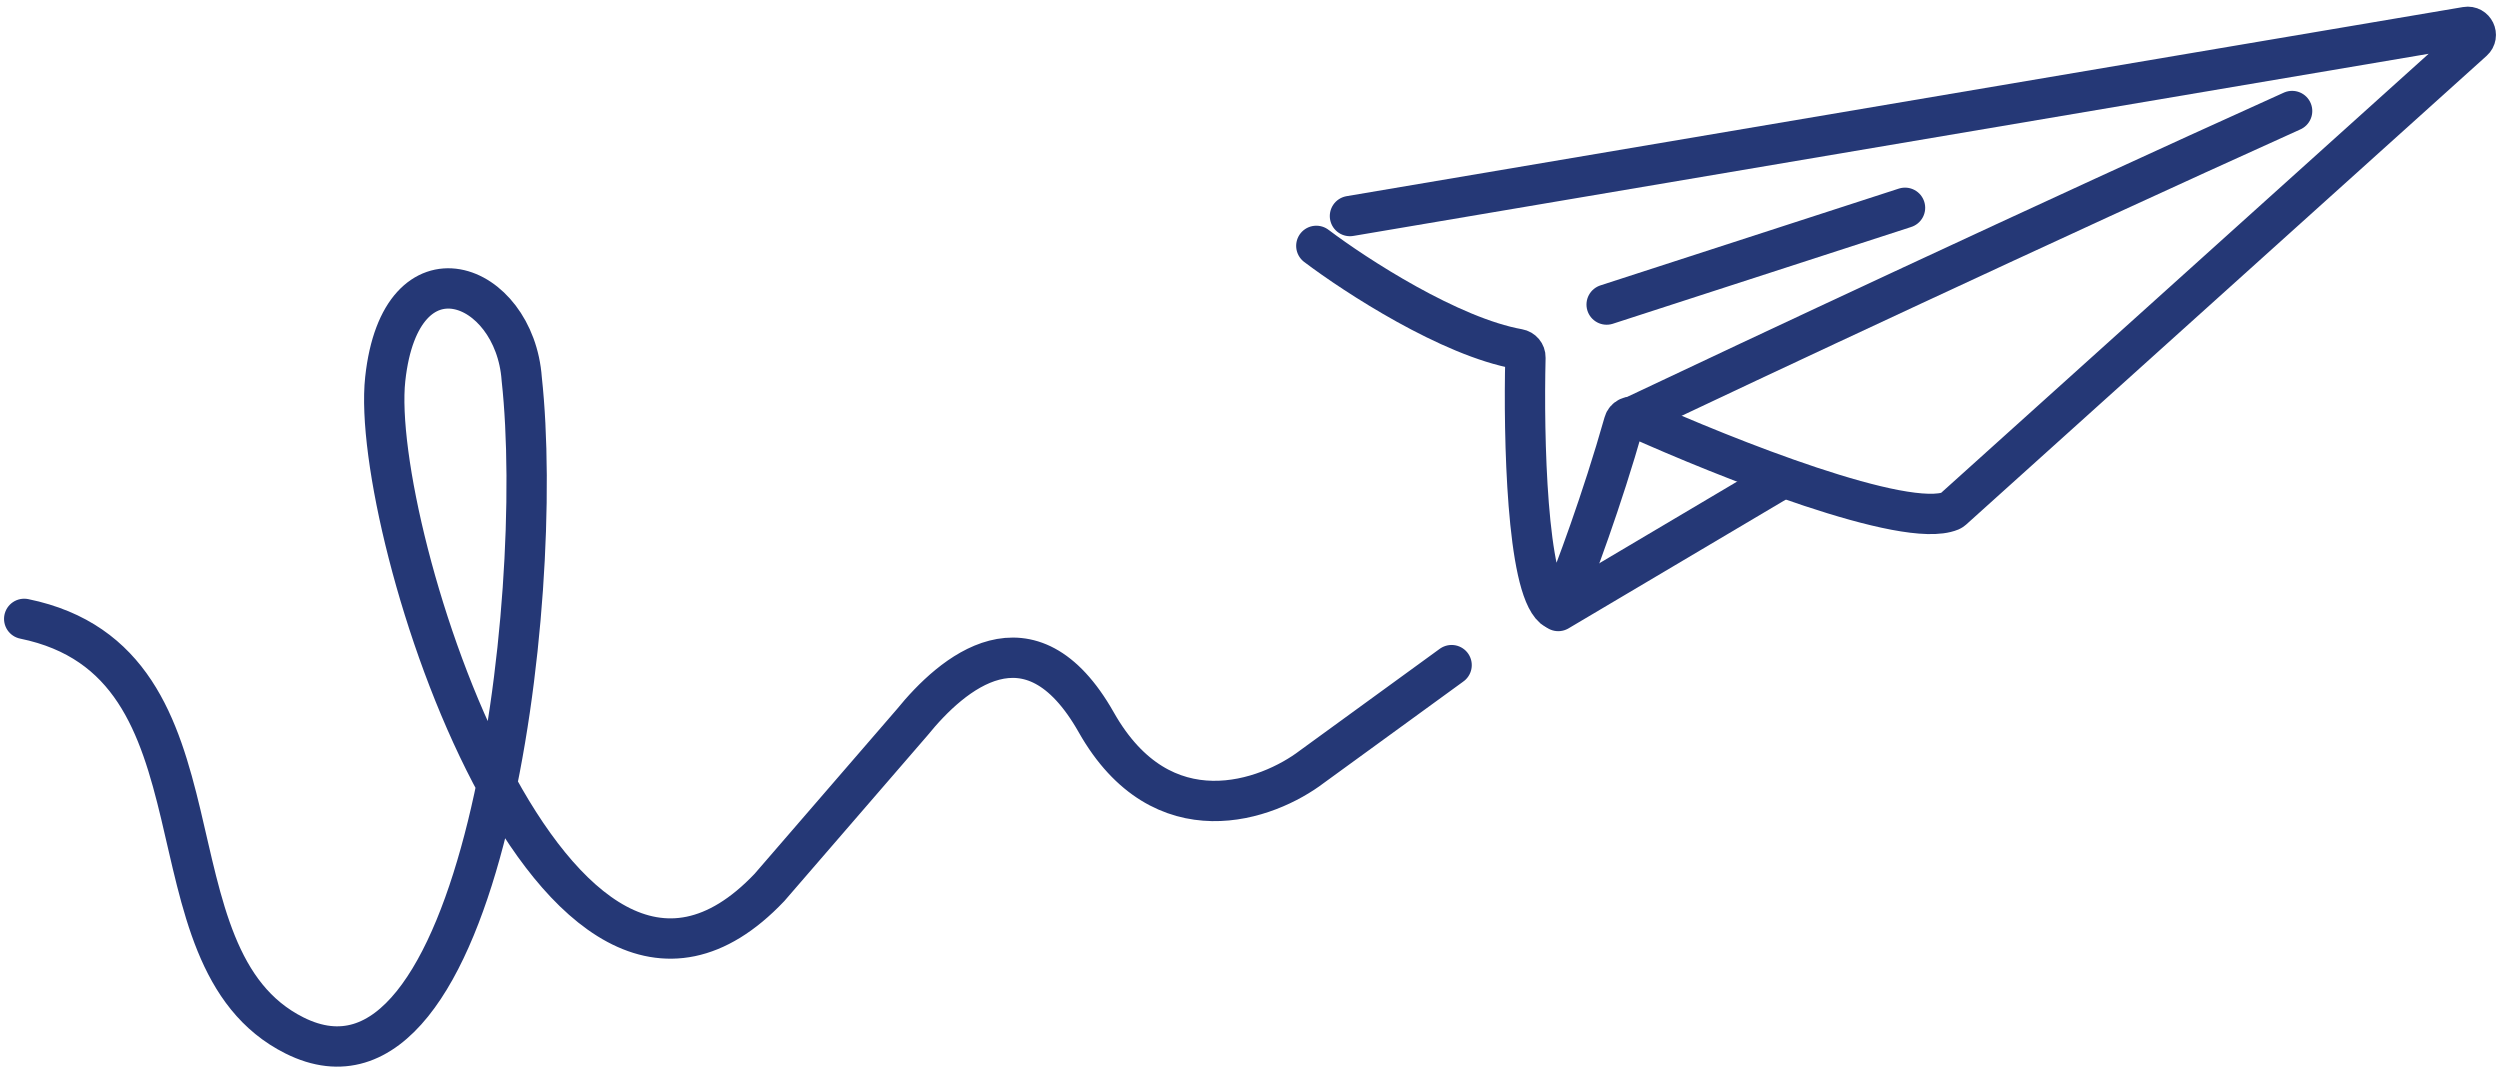
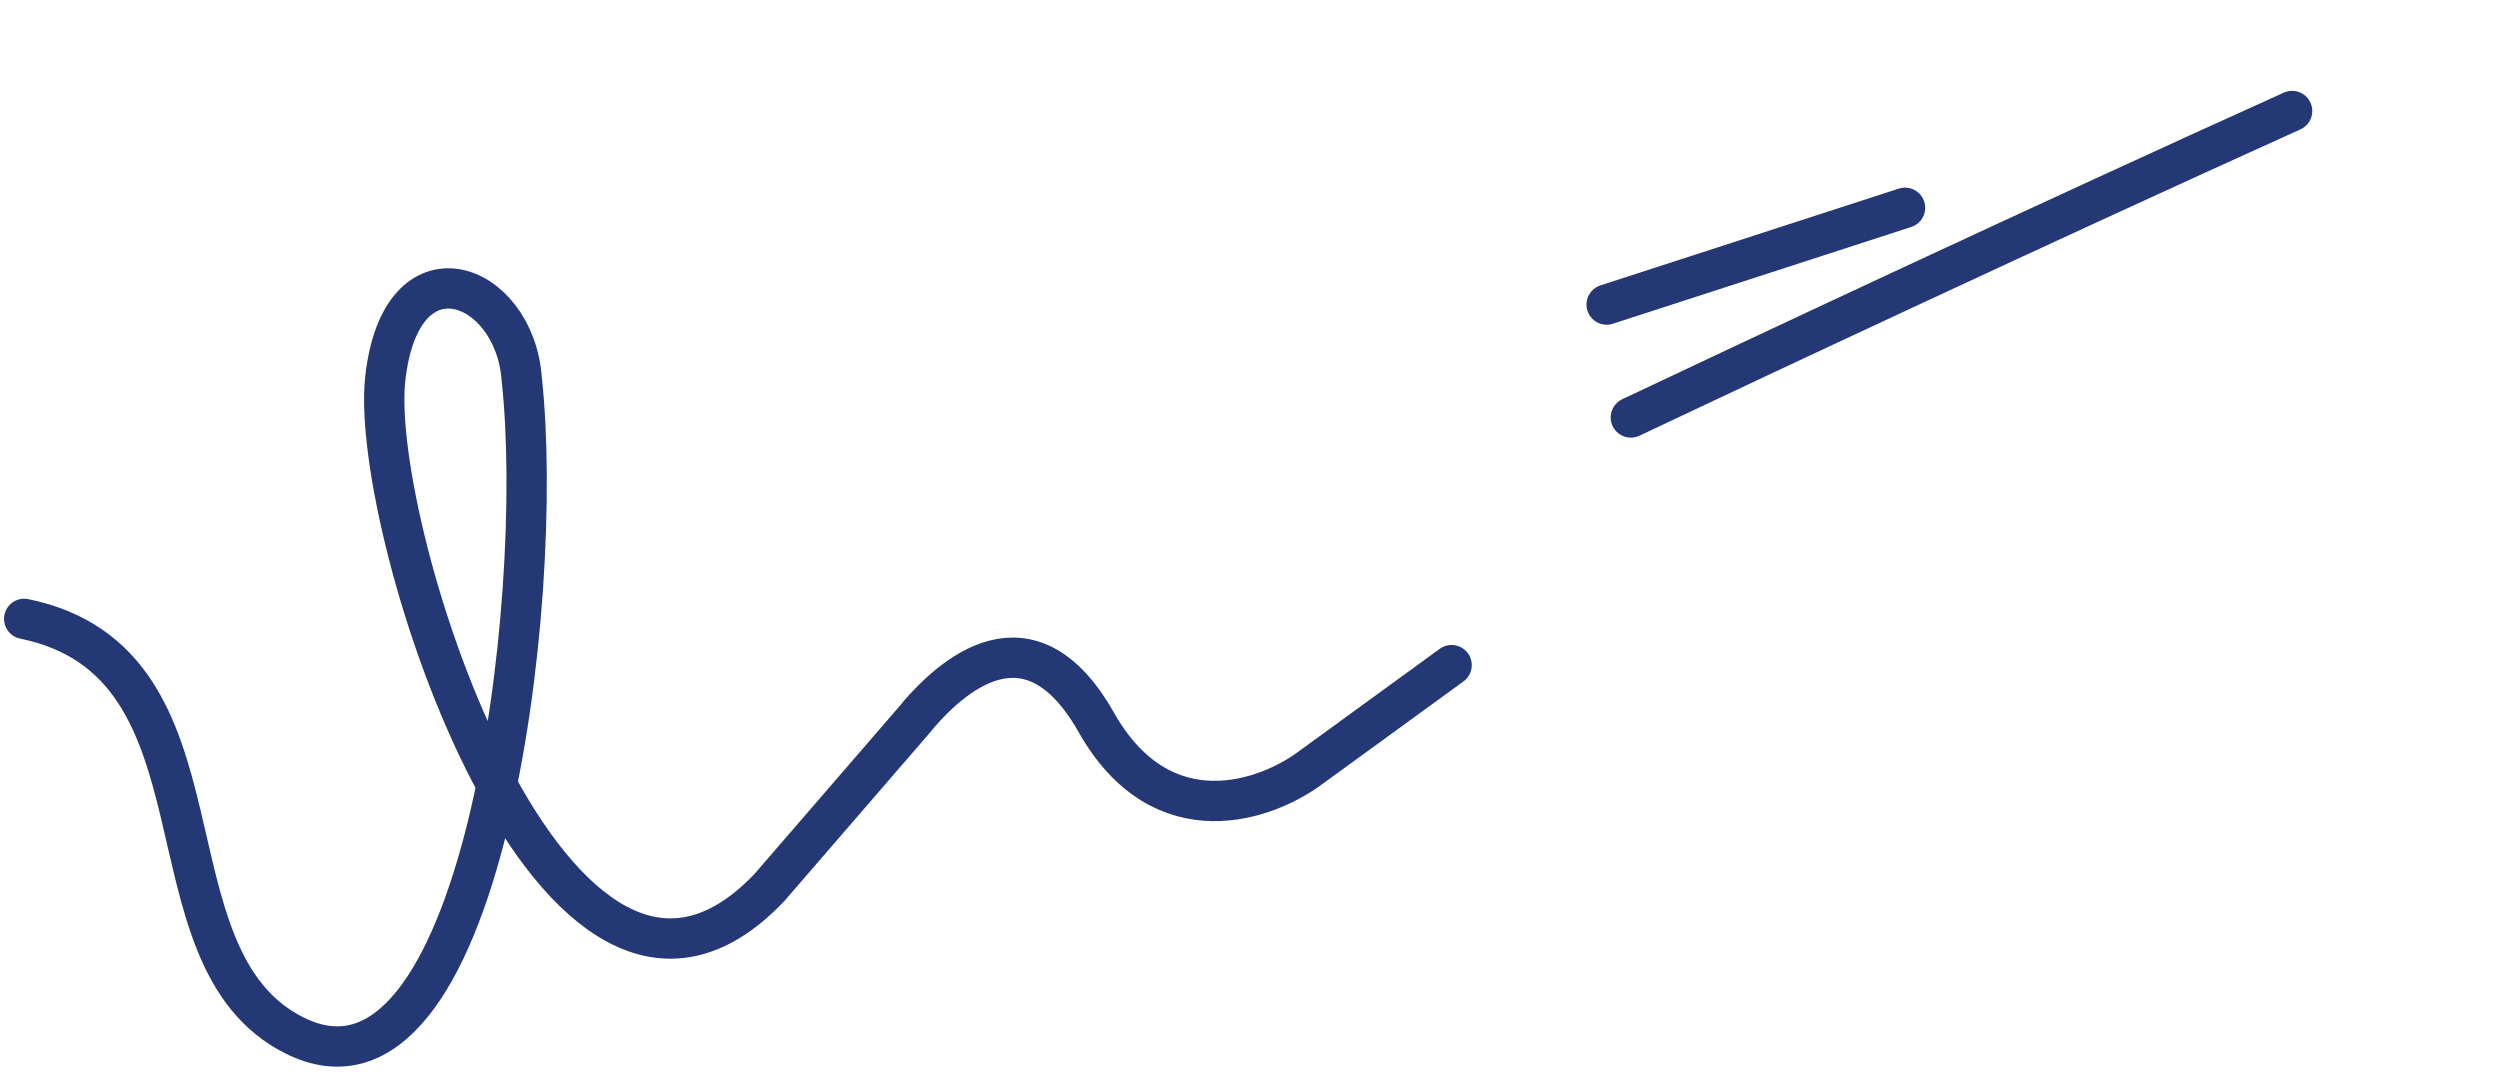
<svg xmlns="http://www.w3.org/2000/svg" xmlns:ns1="http://sodipodi.sourceforge.net/DTD/sodipodi-0.dtd" xmlns:ns2="http://www.inkscape.org/namespaces/inkscape" width="310" height="133" viewBox="0 0 310 133" fill="none" version="1.1" id="svg192" ns1:docname="oc-plane.svg" ns2:export-filename="oc-plane.png" ns2:export-xdpi="96" ns2:export-ydpi="96" ns2:version="1.2.1 (9c6d41e, 2022-07-14)">
  <defs id="defs196" />
  <path d="M3 76.739C29.522 82.178 17.085 118.685 36.524 128.4C59.725 139.996 67.714 74.708 64.695 46.996C63.83 34.845 49.679 29.441 47.77 46.996C45.743 65.644 68.885 137.953 95.406 110.051L113.115 89.565C118.035 83.503 127.735 75.081 135.933 89.565C144.13 104.048 157.191 99.262 162.697 95.058L180 82.475" stroke="black" stroke-width="5" stroke-linecap="round" id="path182" style="stroke:#253876;stroke-opacity:1" />
-   <path d="M167.394 26.791L305.828 3.341C306.815 3.173 307.408 4.4 306.664 5.07L242.128 63.191C242.054 63.257 241.977 63.311 241.885 63.349C236.272 65.658 214.171 56.897 202.76 51.762C202.199 51.51 201.544 51.816 201.376 52.408C198.643 62.051 195.293 71.001 193.656 75.023C193.479 75.458 192.996 75.712 192.639 75.406C189.326 72.56 188.911 54.383 189.154 44.326C189.166 43.812 188.791 43.376 188.285 43.285C179.81 41.771 168.146 34.205 163.223 30.487" stroke="black" stroke-width="5" stroke-linecap="round" id="path184" style="stroke:#253876;stroke-opacity:1" />
  <path d="M202.223 51.766C216.739 44.885 253.461 27.652 284.223 13.766" stroke="black" stroke-width="5" stroke-linecap="round" id="path186" style="stroke:#253876;stroke-opacity:1" />
-   <path d="M193.223 75.766L220.223 59.766" stroke="black" stroke-width="5" stroke-linecap="round" id="path188" style="stroke:#253876;stroke-opacity:1" />
  <path d="M199.223 37.766L236.223 25.766" stroke="black" stroke-width="5" stroke-linecap="round" id="path190" style="stroke:#253876;stroke-opacity:1" />
</svg>